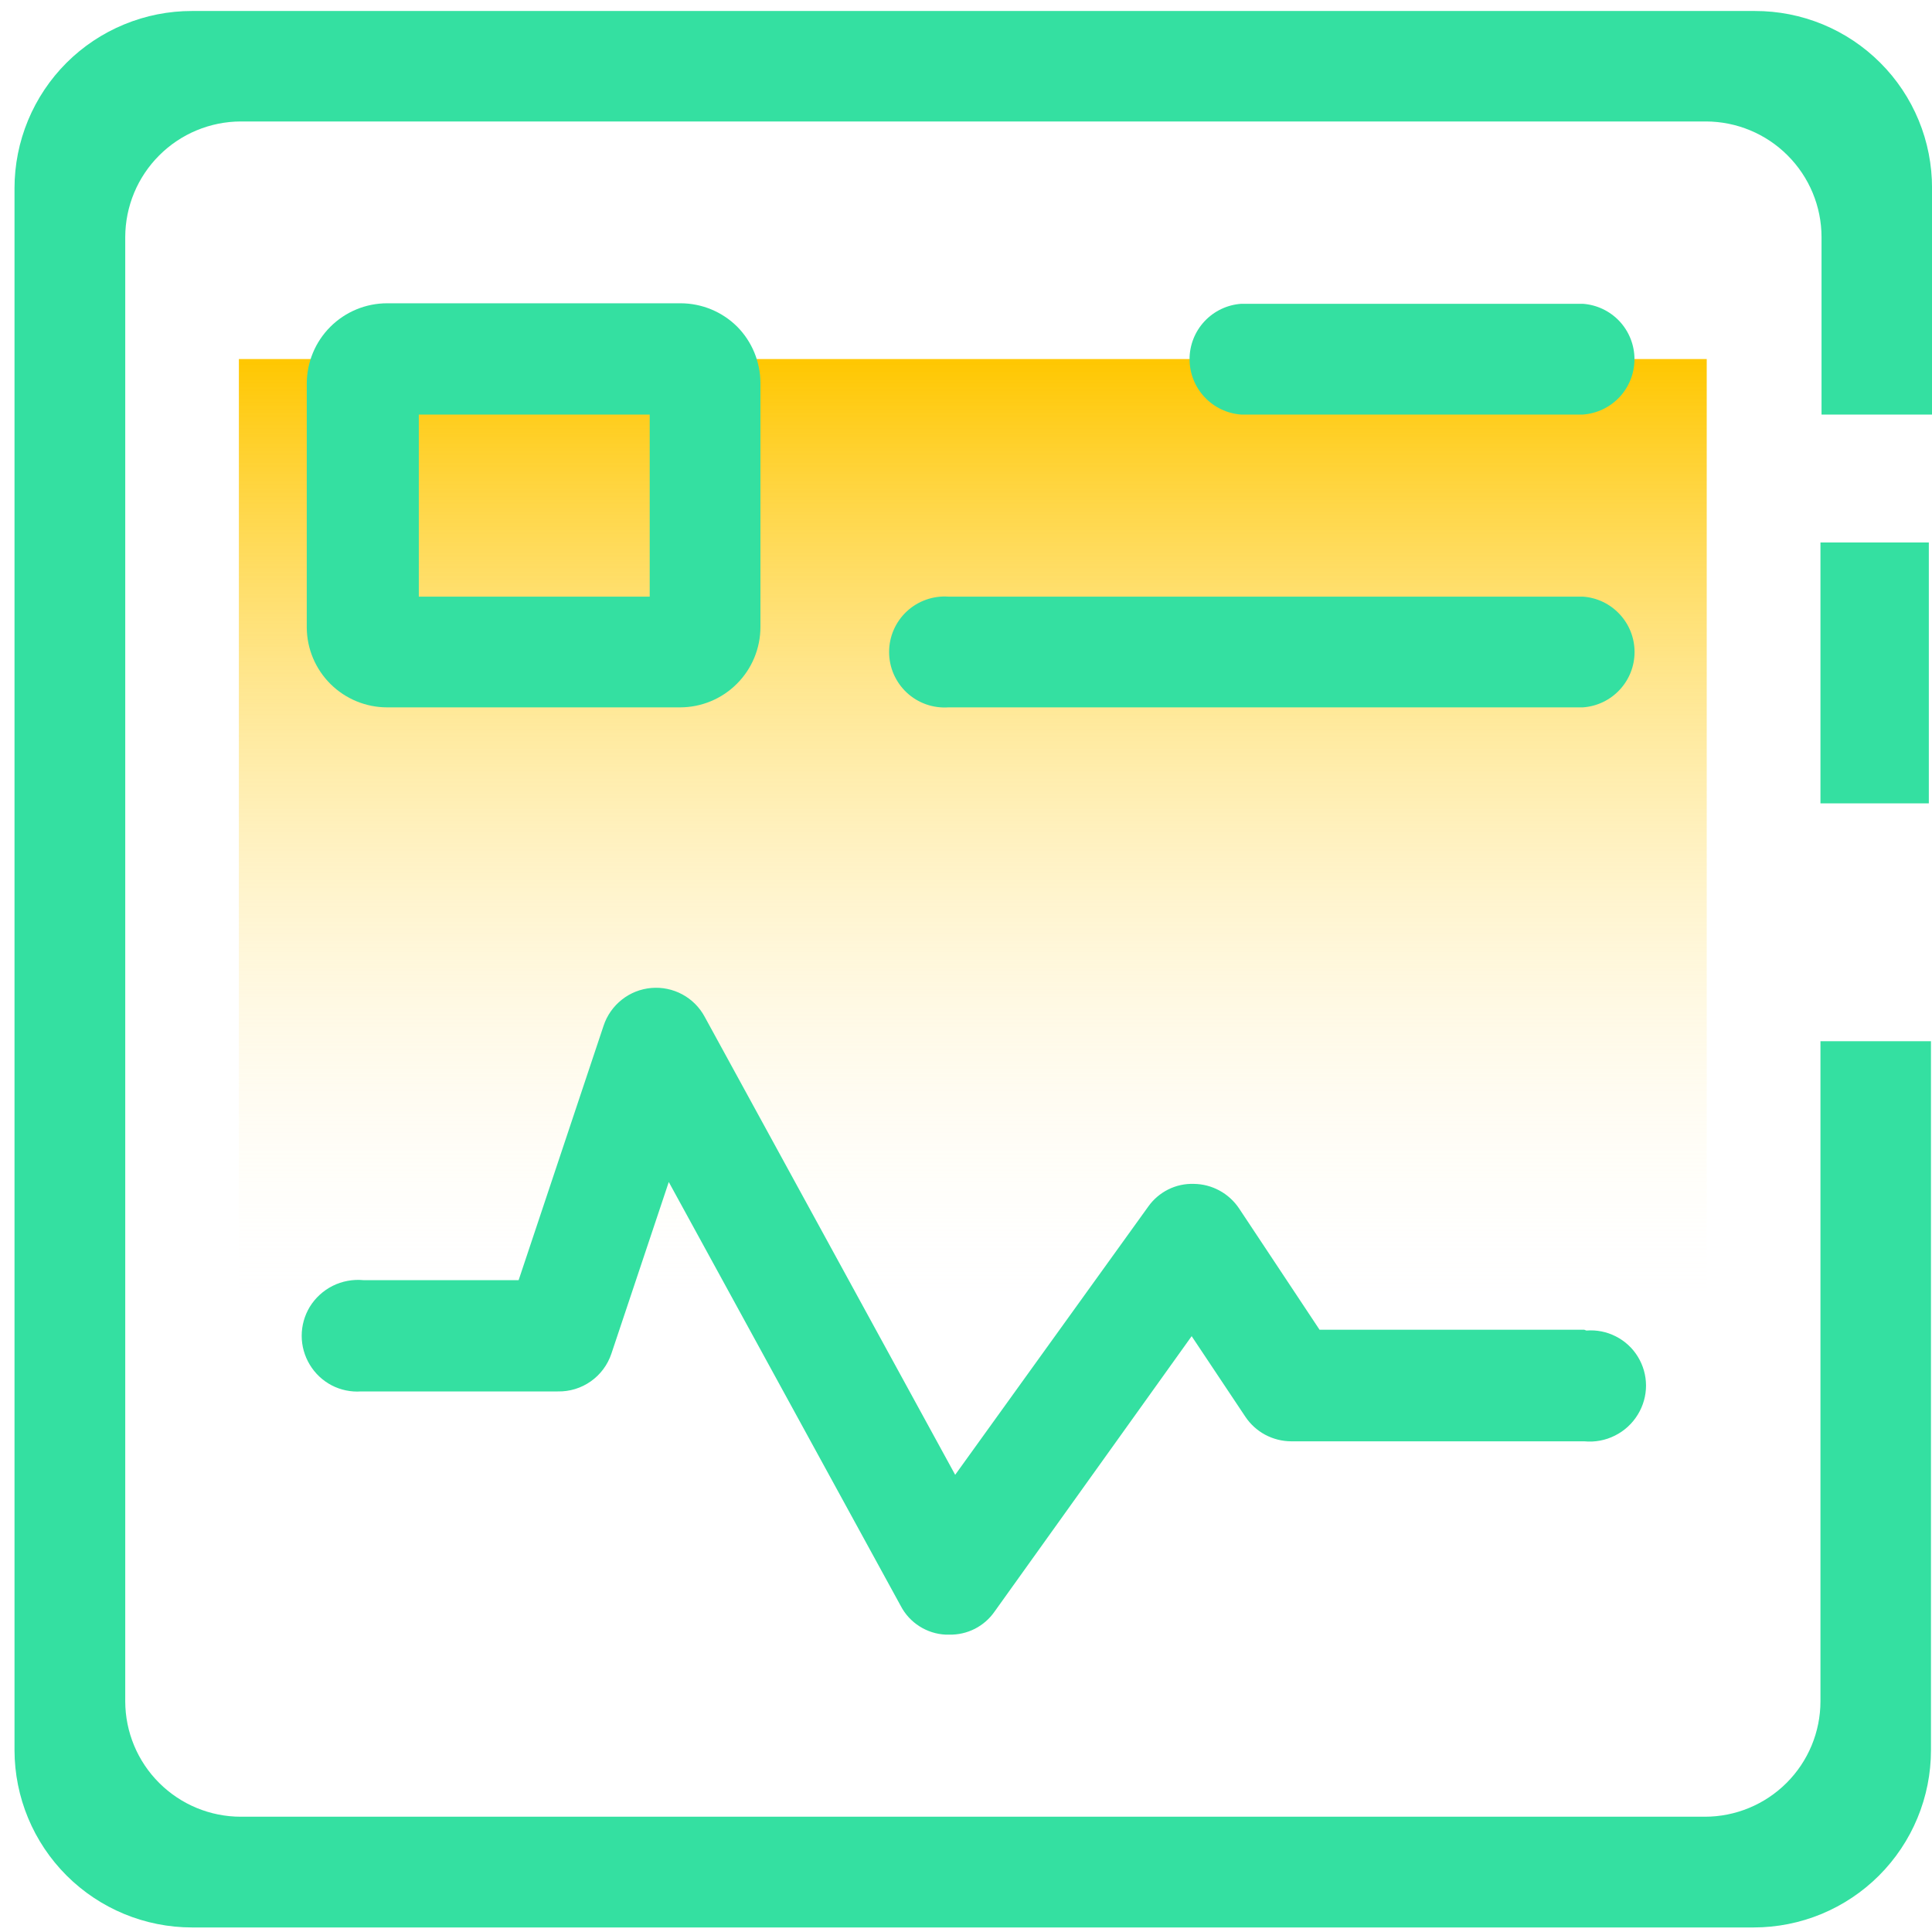
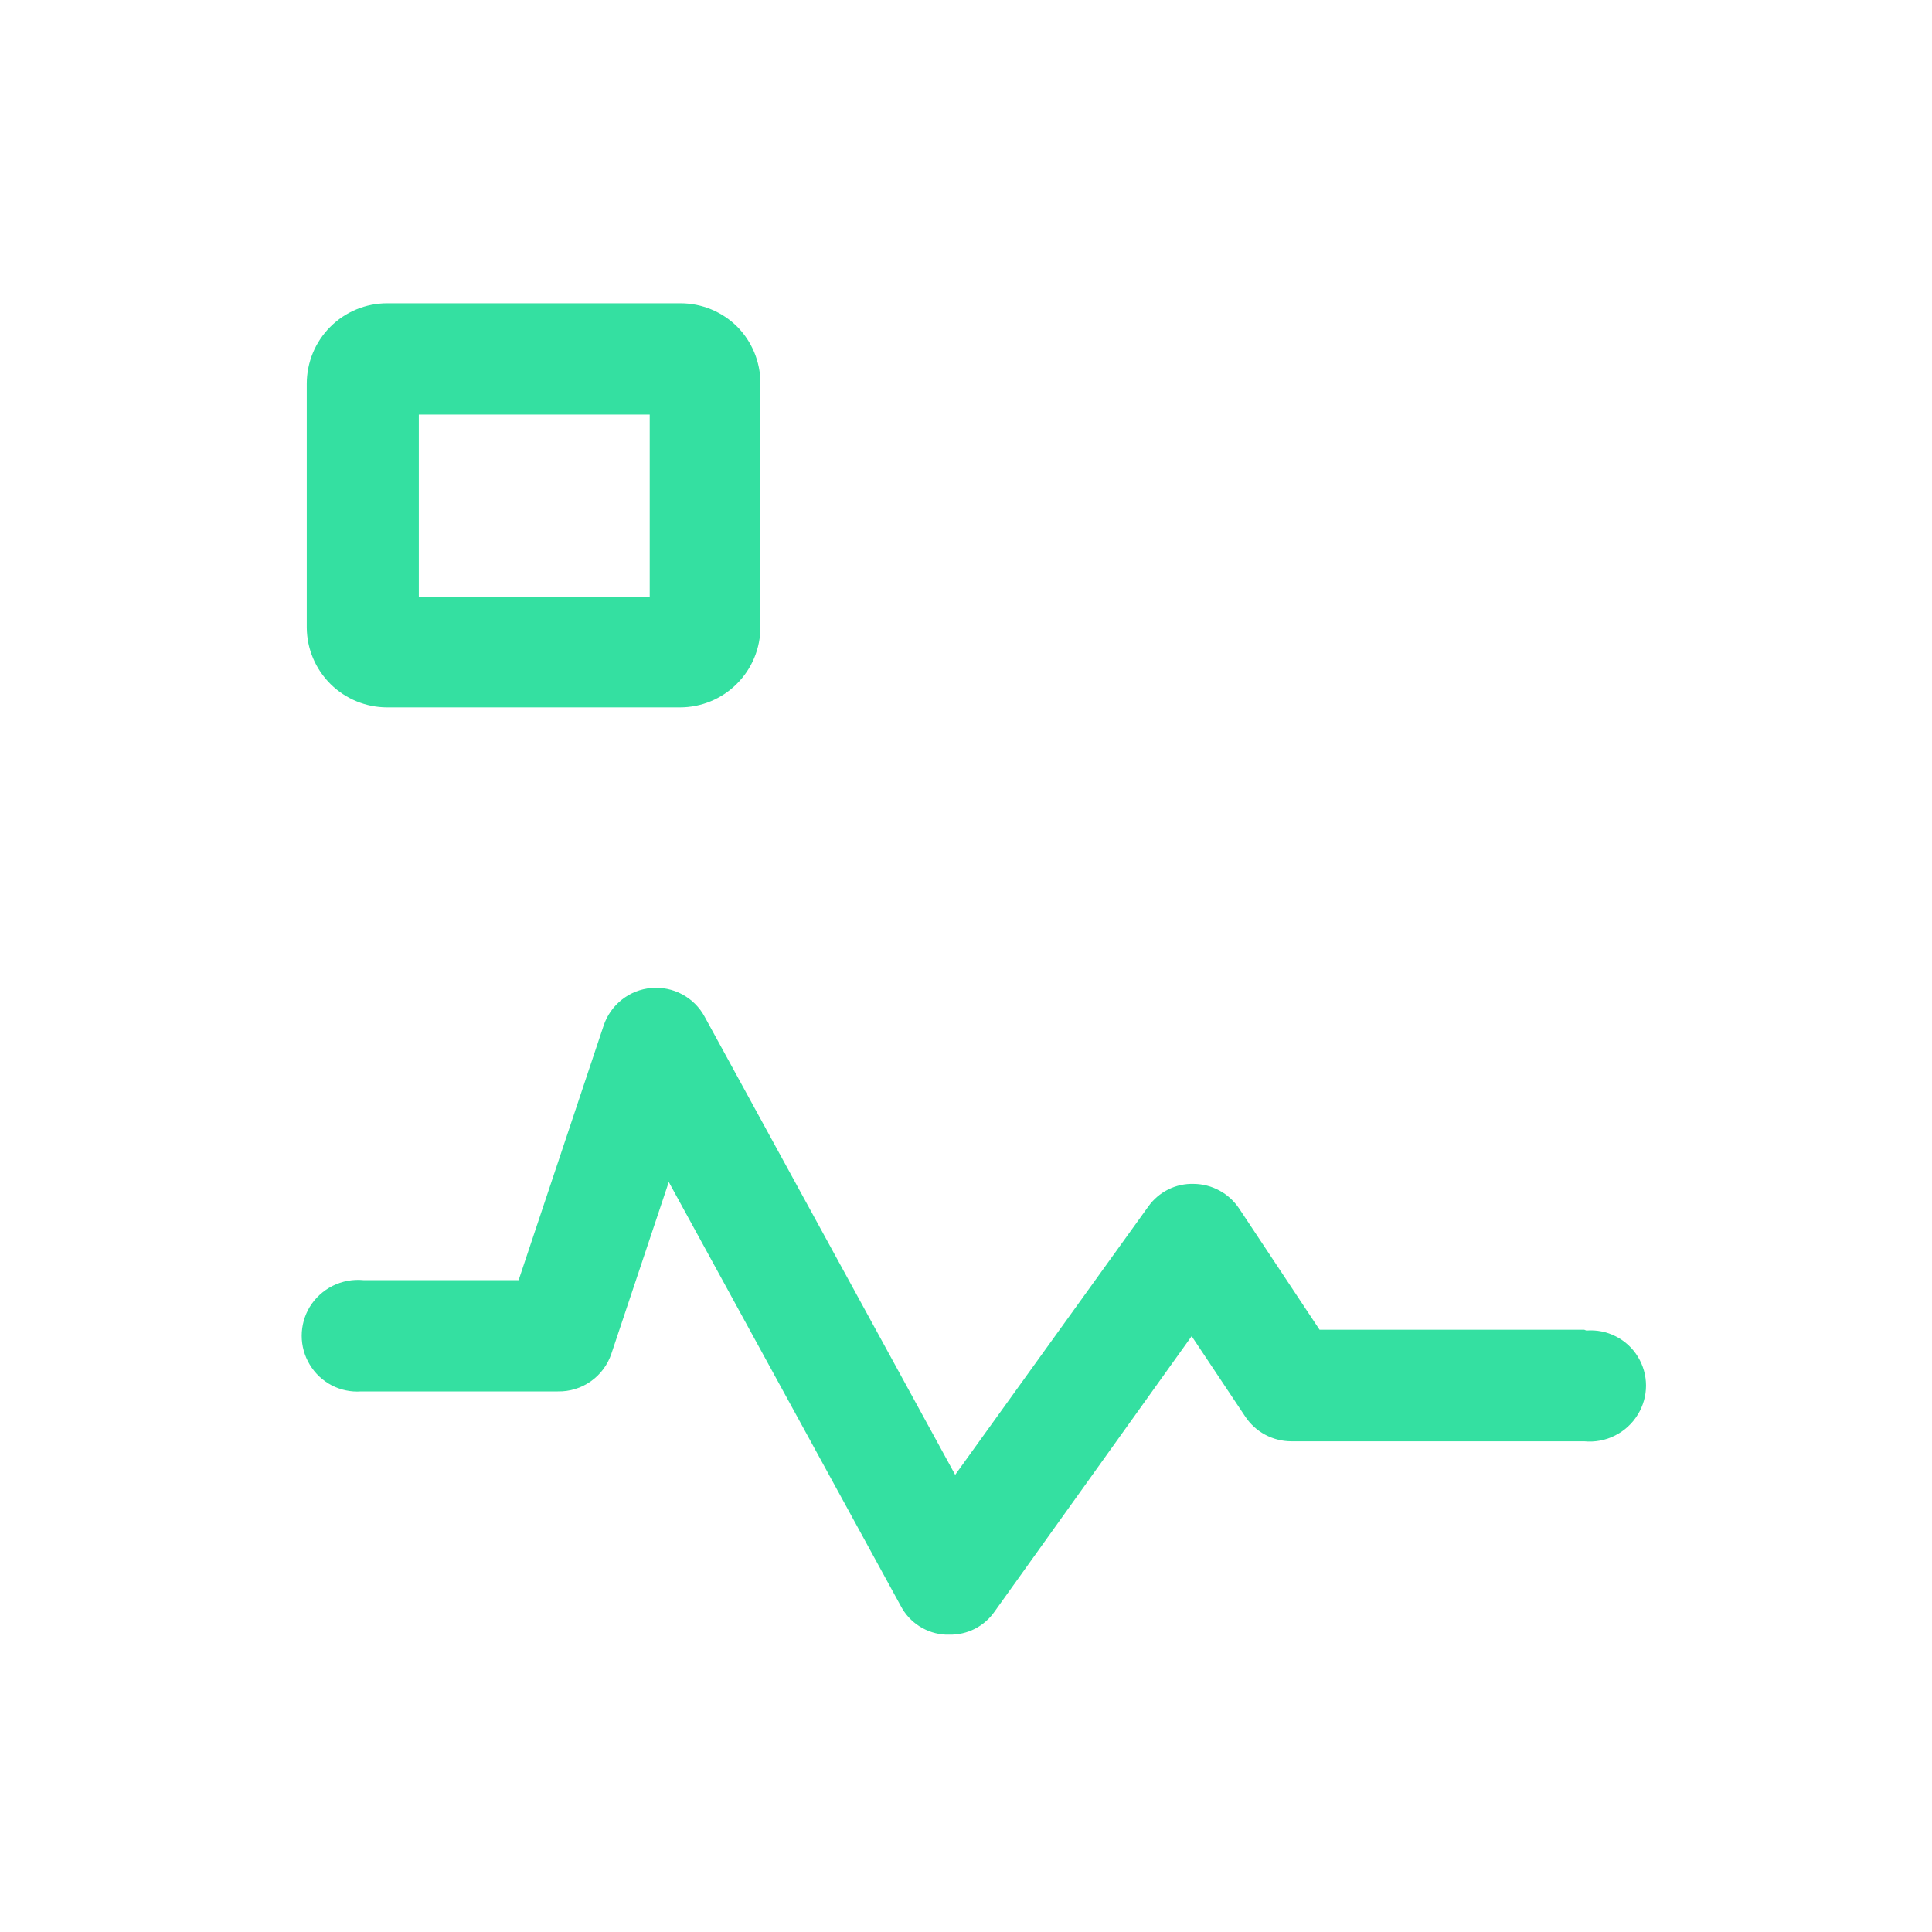
<svg xmlns="http://www.w3.org/2000/svg" width="45" height="45" viewBox="0 0 45 45" fill="none">
-   <path d="M39.753 8.363H5.564V30.729H39.753V8.363Z" fill="url(#paint0_linear_157_3973)" />
-   <path d="M28.91 9.656H36.867C37.194 9.633 37.499 9.487 37.723 9.248C37.946 9.009 38.07 8.693 38.07 8.366C38.07 8.039 37.946 7.724 37.723 7.484C37.499 7.245 37.194 7.099 36.867 7.076H28.91C28.584 7.099 28.278 7.245 28.055 7.484C27.831 7.724 27.707 8.039 27.707 8.366C27.707 8.693 27.831 9.009 28.055 9.248C28.278 9.487 28.584 9.633 28.91 9.656Z" fill="#34E0A1" />
-   <path d="M22.092 16.476H36.869C37.195 16.453 37.501 16.308 37.724 16.068C37.948 15.829 38.072 15.514 38.072 15.186C38.072 14.859 37.948 14.544 37.724 14.305C37.501 14.065 37.195 13.919 36.869 13.897H22.092C21.915 13.884 21.737 13.909 21.57 13.968C21.403 14.027 21.25 14.12 21.12 14.241C20.99 14.362 20.887 14.508 20.816 14.671C20.745 14.834 20.709 15.009 20.709 15.186C20.709 15.364 20.745 15.539 20.816 15.702C20.887 15.864 20.99 16.011 21.12 16.132C21.25 16.253 21.403 16.346 21.57 16.405C21.737 16.464 21.915 16.488 22.092 16.476Z" fill="#34E0A1" />
  <path d="M9.018 16.476H15.838C16.335 16.476 16.812 16.279 17.163 15.927C17.515 15.576 17.712 15.099 17.712 14.602V8.919C17.71 8.427 17.515 7.956 17.169 7.607C16.82 7.261 16.349 7.066 15.857 7.064H9.018C8.521 7.064 8.045 7.261 7.693 7.613C7.342 7.964 7.145 8.441 7.145 8.938V14.621C7.149 15.115 7.349 15.586 7.7 15.934C8.051 16.281 8.525 16.476 9.018 16.476ZM9.755 9.656H15.133V13.897H9.755V9.656Z" fill="#34E0A1" />
  <path d="M36.9 30.972H30.735L28.862 28.149C28.746 27.975 28.589 27.831 28.405 27.731C28.221 27.631 28.016 27.577 27.806 27.575C27.599 27.568 27.394 27.613 27.208 27.706C27.023 27.799 26.863 27.936 26.744 28.105L22.248 34.351L16.414 23.684C16.295 23.462 16.113 23.28 15.892 23.161C15.671 23.042 15.419 22.99 15.169 23.012C14.918 23.034 14.68 23.128 14.483 23.285C14.286 23.441 14.138 23.651 14.059 23.89L12.08 29.817H8.463C8.218 29.794 7.97 29.84 7.749 29.95C7.528 30.061 7.343 30.231 7.214 30.441C7.092 30.644 7.027 30.876 7.027 31.113C7.027 31.349 7.092 31.582 7.214 31.784C7.337 31.989 7.513 32.156 7.725 32.267C7.937 32.377 8.175 32.426 8.413 32.409H12.992C13.267 32.415 13.536 32.333 13.761 32.174C13.986 32.016 14.154 31.789 14.241 31.528L15.577 27.531L20.98 37.405C21.081 37.599 21.231 37.762 21.415 37.879C21.599 37.997 21.811 38.064 22.029 38.074H22.11C22.317 38.078 22.521 38.032 22.706 37.938C22.89 37.844 23.048 37.706 23.166 37.536L27.756 31.122L29.005 32.996C29.122 33.172 29.281 33.317 29.467 33.417C29.654 33.517 29.862 33.57 30.073 33.571H36.9C37.146 33.595 37.394 33.549 37.614 33.438C37.836 33.328 38.021 33.157 38.149 32.946C38.273 32.743 38.339 32.511 38.339 32.273C38.339 32.036 38.273 31.803 38.149 31.601C38.025 31.398 37.847 31.234 37.635 31.127C37.424 31.019 37.187 30.972 36.95 30.991L36.9 30.972Z" fill="#34E0A1" />
-   <path d="M42.402 24.252V39.629C42.401 40.342 42.116 41.025 41.612 41.528C41.107 42.032 40.423 42.315 39.711 42.315H5.609C4.896 42.315 4.213 42.032 3.708 41.528C3.203 41.025 2.919 40.342 2.917 39.629V5.521C2.919 4.808 3.203 4.124 3.708 3.62C4.212 3.115 4.896 2.831 5.609 2.829H39.736C40.449 2.831 41.133 3.115 41.637 3.62C42.142 4.124 42.426 4.808 42.427 5.521V9.656H45.001V4.385C45.002 3.842 44.897 3.304 44.69 2.803C44.483 2.301 44.179 1.845 43.795 1.462C43.411 1.078 42.956 0.774 42.454 0.567C41.952 0.36 41.415 0.255 40.872 0.256H4.473C3.93 0.255 3.392 0.362 2.891 0.569C2.389 0.776 1.933 1.08 1.549 1.463C1.165 1.847 0.861 2.302 0.653 2.803C0.445 3.305 0.338 3.842 0.338 4.385V40.766C0.34 41.861 0.776 42.911 1.551 43.685C2.326 44.459 3.377 44.894 4.473 44.894H40.847C41.389 44.894 41.926 44.787 42.427 44.58C42.928 44.372 43.383 44.068 43.766 43.685C44.15 43.301 44.454 42.846 44.661 42.346C44.869 41.845 44.976 41.308 44.976 40.766V24.252H42.402Z" fill="#34E0A1" />
-   <path d="M44.926 12.635H42.402V18.712H44.926V12.635Z" fill="#34E0A1" />
  <defs>
    <linearGradient id="paint0_linear_157_3973" x1="22.659" y1="8.363" x2="22.659" y2="30.729" gradientUnits="userSpaceOnUse">
      <stop stop-color="#FFC700" />
      <stop offset="1" stop-color="white" stop-opacity="0" />
    </linearGradient>
  </defs>
</svg>